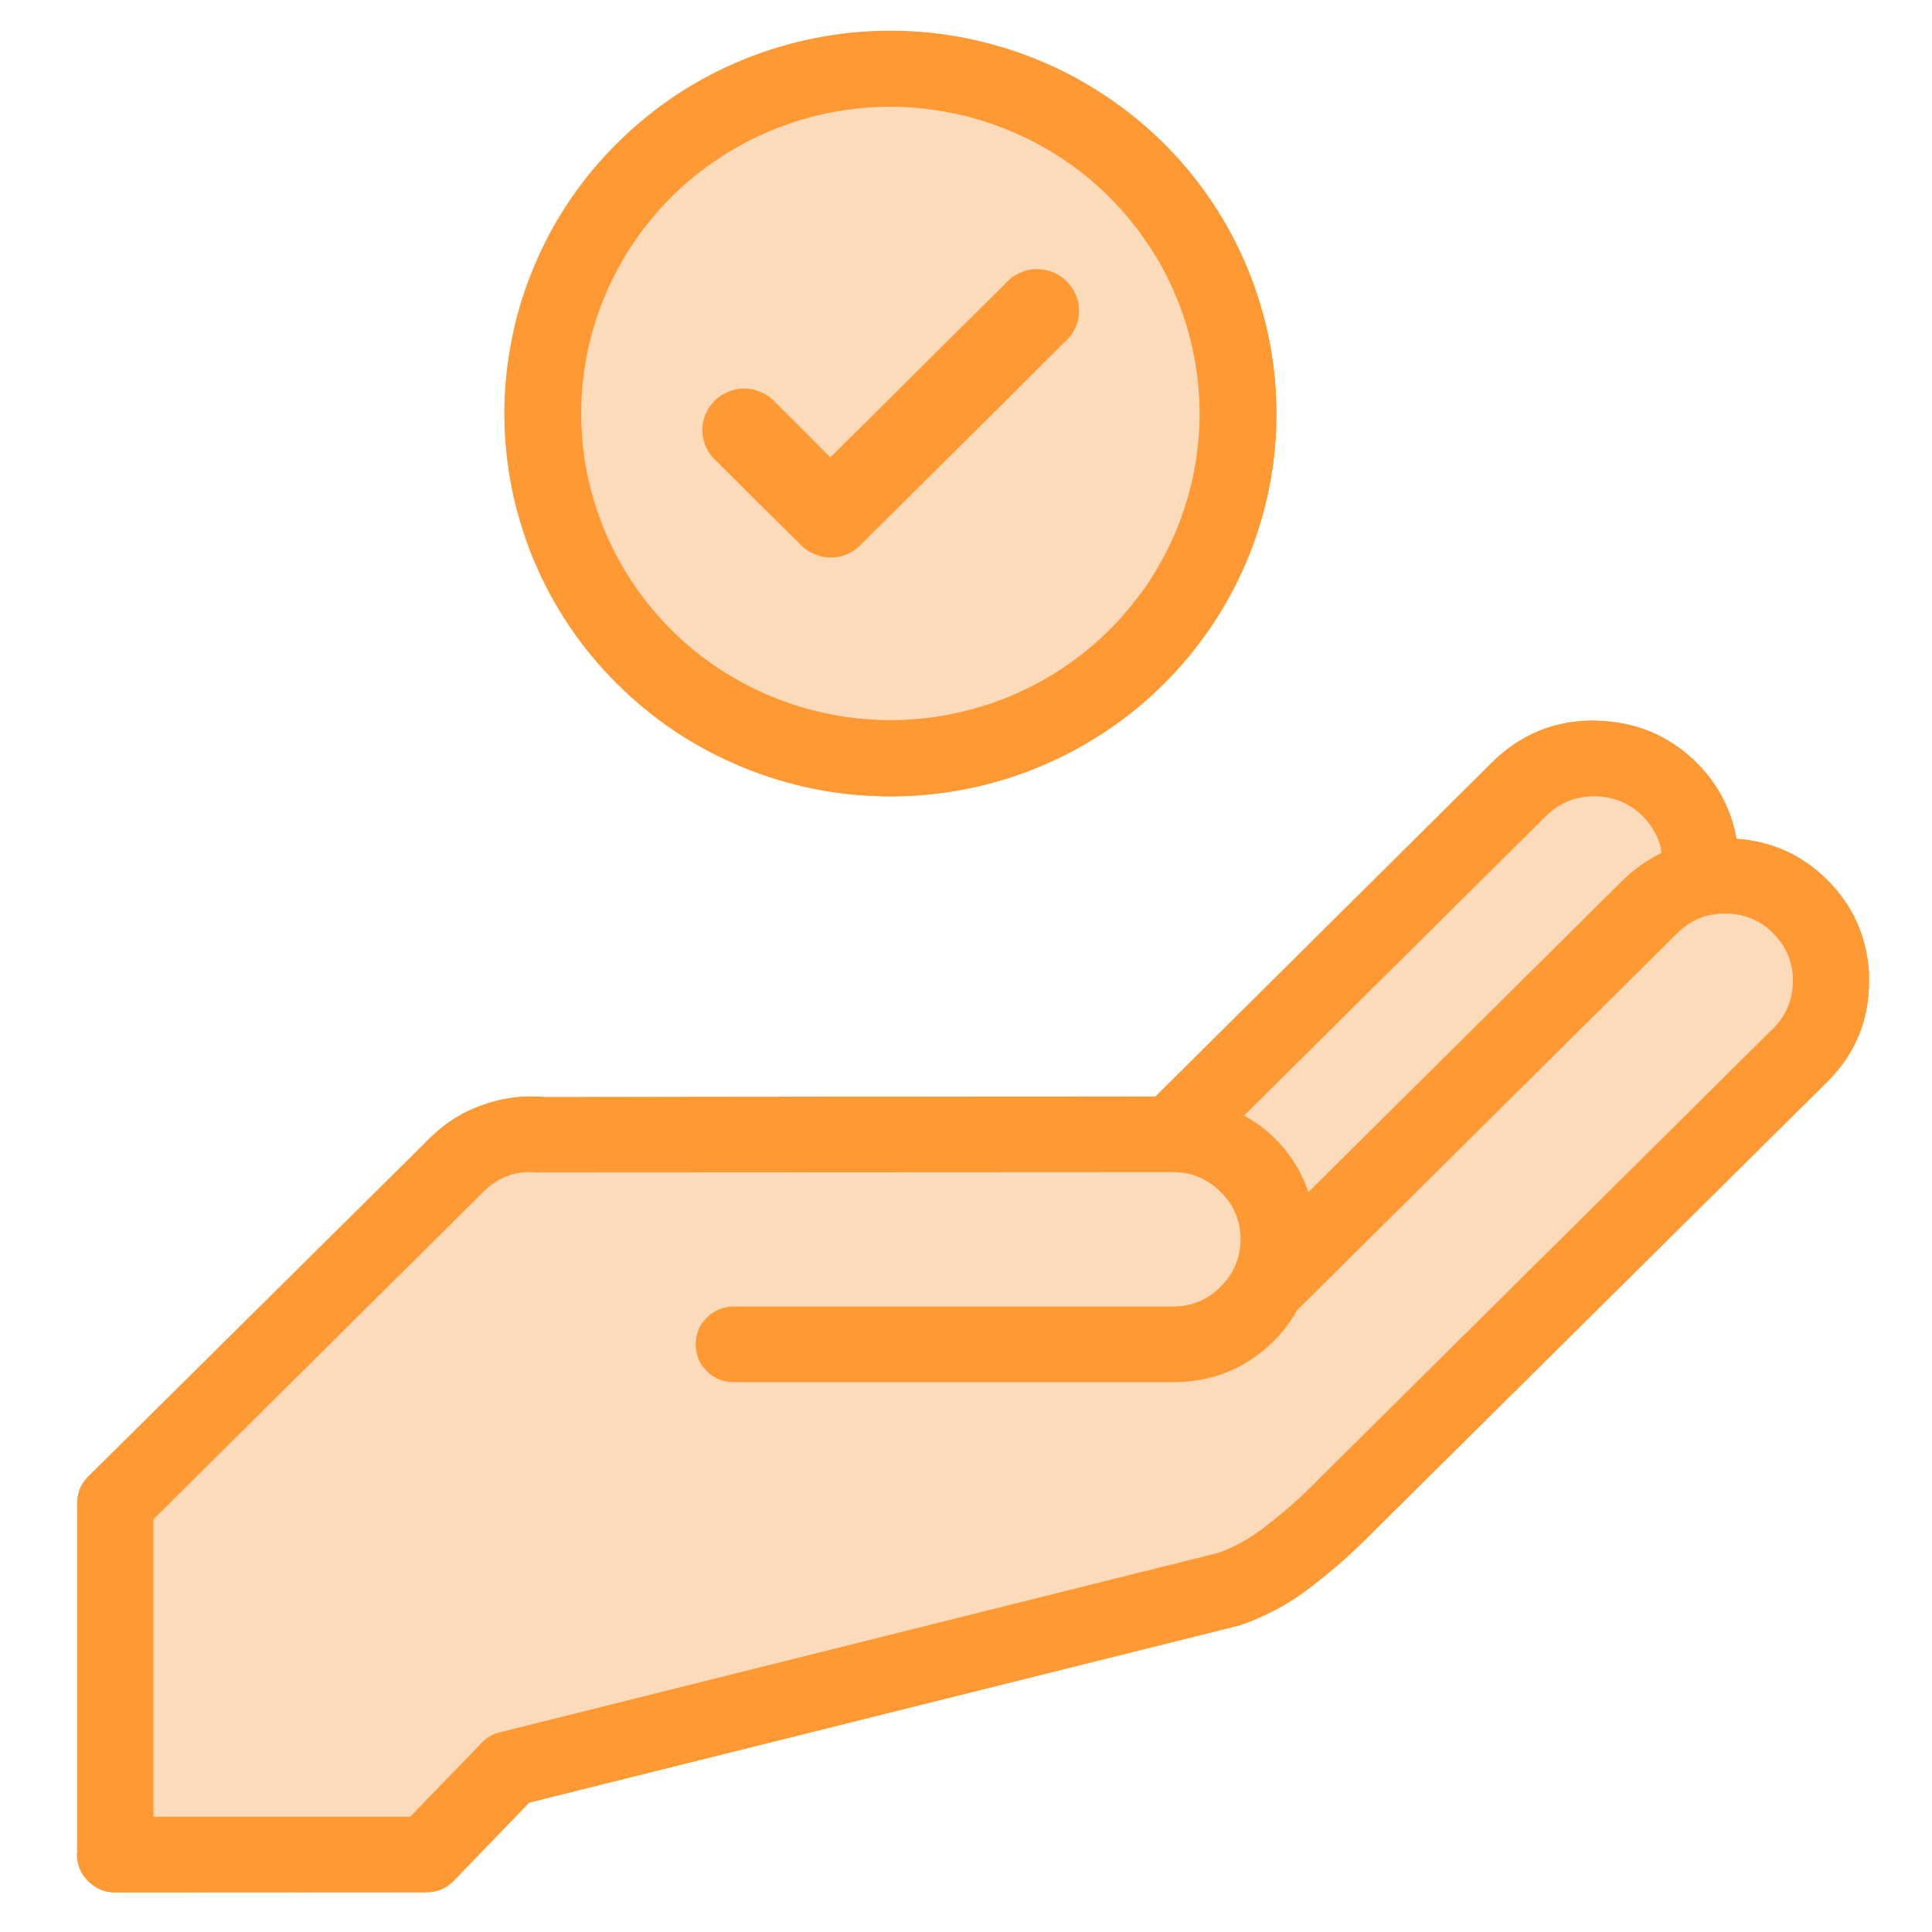
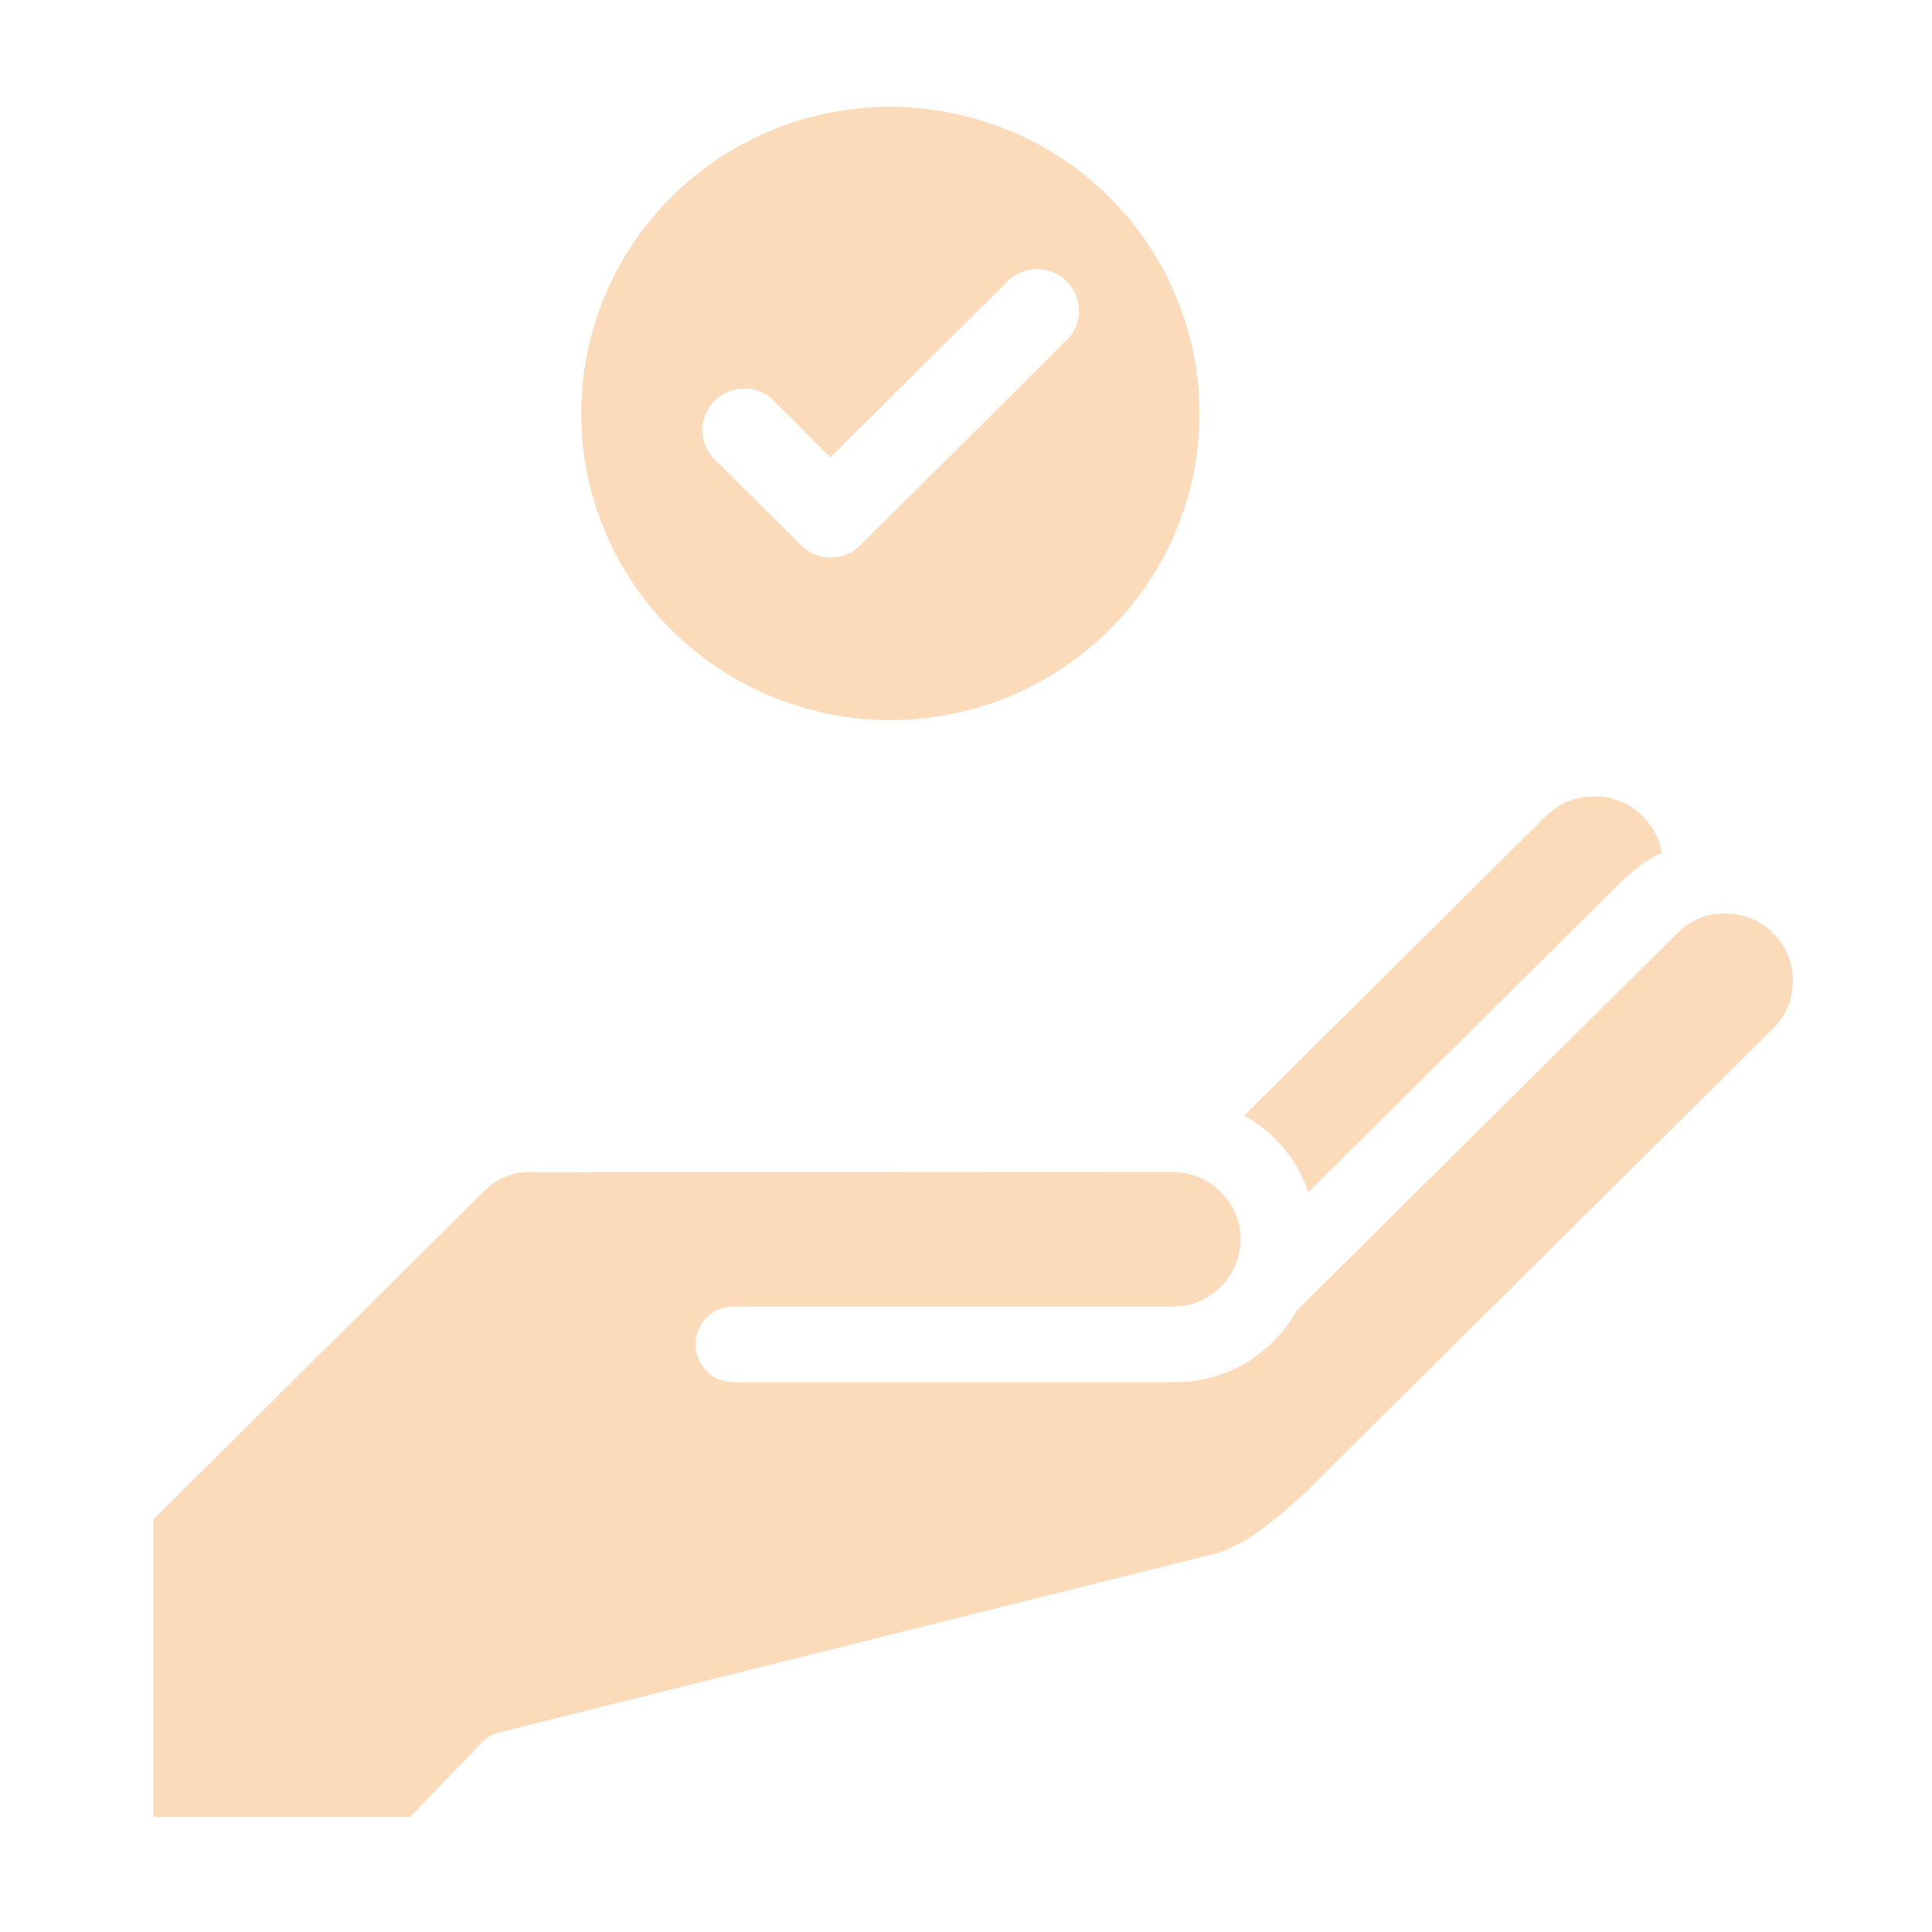
<svg xmlns="http://www.w3.org/2000/svg" width="64" zoomAndPan="magnify" viewBox="0 0 48 48" height="64" preserveAspectRatio="xMidYMid meet" version="1.0">
  <defs>
    <clipPath id="bd9bb884e6">
-       <path d="M 1.773 0 L 46.59 0 L 46.59 47.02 L 1.773 47.02 Z M 1.773 0 " clip-rule="nonzero" />
-     </clipPath>
+       </clipPath>
  </defs>
  <g clip-path="url(#bd9bb884e6)">
    <path fill="#ff9933" d="M 12.543 10.258 C 12.543 9.633 12.605 9.016 12.73 8.402 C 12.855 7.789 13.039 7.195 13.281 6.621 C 13.523 6.043 13.82 5.496 14.172 4.977 C 14.523 4.461 14.922 3.98 15.367 3.539 C 15.812 3.098 16.301 2.707 16.824 2.359 C 17.348 2.016 17.902 1.723 18.484 1.484 C 19.066 1.246 19.668 1.07 20.285 0.949 C 20.902 0.828 21.527 0.77 22.156 0.773 C 22.789 0.773 23.41 0.836 24.027 0.961 C 24.645 1.086 25.246 1.266 25.824 1.508 C 26.406 1.75 26.957 2.043 27.48 2.395 C 28.004 2.742 28.484 3.137 28.93 3.582 C 29.375 4.023 29.77 4.508 30.117 5.027 C 30.465 5.547 30.758 6.098 30.996 6.676 C 31.234 7.254 31.414 7.848 31.535 8.461 C 31.656 9.074 31.715 9.695 31.711 10.316 C 31.711 10.941 31.645 11.562 31.52 12.172 C 31.395 12.785 31.211 13.379 30.965 13.957 C 30.723 14.531 30.426 15.078 30.07 15.598 C 29.719 16.113 29.32 16.594 28.871 17.031 C 28.426 17.473 27.938 17.863 27.414 18.207 C 26.887 18.551 26.332 18.844 25.75 19.078 C 25.168 19.316 24.566 19.492 23.949 19.609 C 23.332 19.73 22.707 19.785 22.078 19.785 C 21.449 19.777 20.828 19.715 20.215 19.59 C 19.598 19.461 19 19.281 18.422 19.039 C 17.844 18.797 17.297 18.5 16.773 18.152 C 16.254 17.805 15.773 17.41 15.332 16.969 C 14.891 16.527 14.496 16.047 14.148 15.527 C 13.801 15.012 13.508 14.461 13.27 13.887 C 13.027 13.312 12.848 12.719 12.727 12.109 C 12.605 11.496 12.543 10.883 12.543 10.258 Z M 46.43 24.129 C 46.367 23.242 46.023 22.484 45.391 21.855 C 44.77 21.238 44.02 20.902 43.141 20.84 C 43.113 20.672 43.07 20.508 43.02 20.348 C 42.84 19.809 42.547 19.336 42.137 18.938 L 42.066 18.867 C 41.441 18.285 40.703 17.969 39.848 17.914 L 39.605 17.902 C 38.617 17.898 37.773 18.246 37.074 18.938 L 28.707 27.242 L 13.504 27.258 L 13.461 27.25 C 12.941 27.211 12.441 27.285 11.953 27.465 C 11.492 27.633 11.082 27.887 10.73 28.227 L 2.195 36.684 C 2.004 36.871 1.914 37.098 1.922 37.367 L 1.922 46 L 1.914 46.078 C 1.918 46.336 2.008 46.559 2.195 46.738 C 2.379 46.922 2.602 47.016 2.863 47.016 L 10.59 47.012 C 10.859 47.012 11.086 46.918 11.273 46.727 L 13.145 44.785 L 30.789 40.383 C 31.438 40.164 32.031 39.844 32.57 39.426 C 33.133 38.996 33.66 38.527 34.152 38.02 L 45.391 26.883 C 46.09 26.188 46.438 25.352 46.434 24.371 L 46.434 24.129 Z M 46.43 24.129 " fill-opacity="1" fill-rule="nonzero" />
    <path fill="#ff9933" d="M 26.492 6.98 C 26.387 6.879 26.266 6.805 26.125 6.754 C 25.988 6.703 25.848 6.684 25.703 6.691 C 25.555 6.699 25.418 6.738 25.289 6.805 C 25.156 6.867 25.047 6.957 24.953 7.07 L 23.441 8.57 C 22.52 9.488 21.598 10.406 20.629 11.363 C 20.16 10.895 19.727 10.449 19.277 10.012 C 19.184 9.902 19.07 9.816 18.941 9.758 C 18.812 9.695 18.676 9.66 18.531 9.656 C 18.387 9.648 18.246 9.672 18.113 9.727 C 17.98 9.777 17.859 9.852 17.758 9.953 C 17.656 10.055 17.578 10.172 17.523 10.305 C 17.473 10.438 17.445 10.574 17.449 10.715 C 17.457 10.859 17.488 10.996 17.551 11.125 C 17.609 11.254 17.695 11.367 17.805 11.461 C 18.488 12.145 19.168 12.824 19.859 13.5 C 19.957 13.613 20.074 13.699 20.211 13.758 C 20.348 13.82 20.488 13.852 20.637 13.852 C 20.789 13.852 20.93 13.82 21.066 13.758 C 21.203 13.699 21.32 13.613 21.418 13.5 C 23.09 11.84 24.762 10.188 26.426 8.523 C 26.539 8.43 26.629 8.316 26.695 8.184 C 26.758 8.051 26.797 7.914 26.801 7.766 C 26.809 7.621 26.785 7.477 26.73 7.34 C 26.676 7.203 26.594 7.082 26.492 6.98 Z M 26.492 6.98 C 26.387 6.879 26.266 6.805 26.125 6.754 C 25.988 6.703 25.848 6.684 25.703 6.691 C 25.555 6.699 25.418 6.738 25.289 6.805 C 25.156 6.867 25.047 6.957 24.953 7.07 L 23.441 8.57 C 22.52 9.488 21.598 10.406 20.629 11.363 C 20.16 10.895 19.727 10.449 19.277 10.012 C 19.184 9.902 19.07 9.816 18.941 9.758 C 18.812 9.695 18.676 9.66 18.531 9.656 C 18.387 9.648 18.246 9.672 18.113 9.727 C 17.98 9.777 17.859 9.852 17.758 9.953 C 17.656 10.055 17.578 10.172 17.523 10.305 C 17.473 10.438 17.445 10.574 17.449 10.715 C 17.457 10.859 17.488 10.996 17.551 11.125 C 17.609 11.254 17.695 11.367 17.805 11.461 C 18.488 12.145 19.168 12.824 19.859 13.5 C 19.957 13.613 20.074 13.699 20.211 13.758 C 20.348 13.82 20.488 13.852 20.637 13.852 C 20.789 13.852 20.93 13.82 21.066 13.758 C 21.203 13.699 21.32 13.613 21.418 13.5 C 23.09 11.84 24.762 10.188 26.426 8.523 C 26.539 8.43 26.629 8.316 26.695 8.184 C 26.758 8.051 26.797 7.914 26.801 7.766 C 26.809 7.621 26.785 7.477 26.73 7.34 C 26.676 7.203 26.594 7.082 26.492 6.98 Z M 26.492 6.98 C 26.387 6.879 26.266 6.805 26.125 6.754 C 25.988 6.703 25.848 6.684 25.703 6.691 C 25.555 6.699 25.418 6.738 25.289 6.805 C 25.156 6.867 25.047 6.957 24.953 7.07 L 23.441 8.57 C 22.52 9.488 21.598 10.406 20.629 11.363 C 20.16 10.895 19.727 10.449 19.277 10.012 C 19.184 9.902 19.07 9.816 18.941 9.758 C 18.812 9.695 18.676 9.66 18.531 9.656 C 18.387 9.648 18.246 9.672 18.113 9.727 C 17.98 9.777 17.859 9.852 17.758 9.953 C 17.656 10.055 17.578 10.172 17.523 10.305 C 17.473 10.438 17.445 10.574 17.449 10.715 C 17.457 10.859 17.488 10.996 17.551 11.125 C 17.609 11.254 17.695 11.367 17.805 11.461 C 18.488 12.145 19.168 12.824 19.859 13.5 C 19.957 13.613 20.074 13.699 20.211 13.758 C 20.348 13.82 20.488 13.852 20.637 13.852 C 20.789 13.852 20.93 13.82 21.066 13.758 C 21.203 13.699 21.32 13.613 21.418 13.5 C 23.09 11.84 24.762 10.188 26.426 8.523 C 26.539 8.43 26.629 8.316 26.695 8.184 C 26.758 8.051 26.797 7.914 26.801 7.766 C 26.809 7.621 26.785 7.477 26.73 7.34 C 26.676 7.203 26.594 7.082 26.492 6.98 Z M 26.492 6.98 C 26.387 6.879 26.266 6.805 26.125 6.754 C 25.988 6.703 25.848 6.684 25.703 6.691 C 25.555 6.699 25.418 6.738 25.289 6.805 C 25.156 6.867 25.047 6.957 24.953 7.07 L 23.441 8.57 C 22.52 9.488 21.598 10.406 20.629 11.363 C 20.16 10.895 19.727 10.449 19.277 10.012 C 19.184 9.902 19.07 9.816 18.941 9.758 C 18.812 9.695 18.676 9.66 18.531 9.656 C 18.387 9.648 18.246 9.672 18.113 9.727 C 17.98 9.777 17.859 9.852 17.758 9.953 C 17.656 10.055 17.578 10.172 17.523 10.305 C 17.473 10.438 17.445 10.574 17.449 10.715 C 17.457 10.859 17.488 10.996 17.551 11.125 C 17.609 11.254 17.695 11.367 17.805 11.461 C 18.488 12.145 19.168 12.824 19.859 13.5 C 19.957 13.613 20.074 13.699 20.211 13.758 C 20.348 13.82 20.488 13.852 20.637 13.852 C 20.789 13.852 20.93 13.82 21.066 13.758 C 21.203 13.699 21.32 13.613 21.418 13.5 C 23.09 11.84 24.762 10.188 26.426 8.523 C 26.539 8.43 26.629 8.316 26.695 8.184 C 26.758 8.051 26.797 7.914 26.801 7.766 C 26.809 7.621 26.785 7.477 26.73 7.34 C 26.676 7.203 26.594 7.082 26.492 6.98 Z M 22.129 0.762 C 21.5 0.762 20.875 0.824 20.258 0.945 C 19.641 1.066 19.039 1.246 18.457 1.484 C 17.875 1.723 17.324 2.016 16.801 2.359 C 16.277 2.707 15.793 3.102 15.348 3.543 C 14.902 3.984 14.504 4.461 14.152 4.98 C 13.801 5.5 13.508 6.047 13.266 6.625 C 13.023 7.199 12.84 7.797 12.719 8.406 C 12.594 9.02 12.531 9.637 12.531 10.262 C 12.531 10.887 12.59 11.504 12.711 12.117 C 12.836 12.73 13.016 13.324 13.254 13.902 C 13.496 14.48 13.789 15.027 14.137 15.547 C 14.488 16.066 14.883 16.547 15.328 16.988 C 15.773 17.43 16.258 17.828 16.777 18.176 C 17.301 18.523 17.855 18.816 18.434 19.055 C 19.016 19.297 19.613 19.477 20.23 19.602 C 20.848 19.723 21.473 19.785 22.102 19.785 C 22.73 19.789 23.355 19.727 23.973 19.609 C 24.59 19.488 25.191 19.309 25.773 19.07 C 26.355 18.832 26.906 18.543 27.43 18.195 C 27.957 17.852 28.441 17.457 28.887 17.016 C 29.332 16.574 29.73 16.098 30.082 15.578 C 30.434 15.059 30.73 14.512 30.973 13.938 C 31.215 13.359 31.398 12.766 31.523 12.156 C 31.648 11.543 31.711 10.926 31.711 10.301 C 31.711 9.676 31.652 9.055 31.531 8.441 C 31.406 7.828 31.227 7.234 30.984 6.656 C 30.746 6.078 30.449 5.527 30.102 5.008 C 29.754 4.488 29.355 4.008 28.91 3.562 C 28.465 3.121 27.98 2.727 27.457 2.379 C 26.934 2.031 26.383 1.734 25.801 1.496 C 25.219 1.254 24.617 1.074 24 0.949 C 23.383 0.824 22.758 0.766 22.129 0.762 Z M 22.07 17.895 C 21.566 17.891 21.066 17.836 20.57 17.738 C 20.078 17.637 19.598 17.488 19.133 17.293 C 18.668 17.098 18.227 16.859 17.809 16.578 C 17.391 16.301 17.008 15.98 16.652 15.625 C 16.297 15.27 15.98 14.879 15.703 14.461 C 15.426 14.043 15.195 13.605 15.004 13.141 C 14.812 12.676 14.672 12.199 14.578 11.707 C 14.48 11.215 14.438 10.719 14.441 10.219 C 14.445 9.719 14.496 9.223 14.598 8.734 C 14.699 8.242 14.852 7.77 15.047 7.309 C 15.242 6.848 15.484 6.41 15.766 5.996 C 16.051 5.582 16.371 5.199 16.73 4.848 C 17.09 4.496 17.48 4.184 17.902 3.91 C 18.324 3.633 18.77 3.402 19.234 3.215 C 19.703 3.027 20.184 2.887 20.68 2.793 C 21.176 2.699 21.676 2.652 22.18 2.656 C 22.688 2.66 23.184 2.715 23.68 2.816 C 24.172 2.914 24.652 3.062 25.117 3.258 C 25.582 3.453 26.023 3.691 26.441 3.973 C 26.855 4.254 27.242 4.574 27.598 4.93 C 27.949 5.289 28.266 5.676 28.543 6.094 C 28.82 6.512 29.055 6.953 29.242 7.418 C 29.43 7.879 29.574 8.359 29.668 8.852 C 29.762 9.34 29.809 9.836 29.805 10.34 C 29.797 10.836 29.742 11.332 29.637 11.82 C 29.535 12.309 29.383 12.781 29.188 13.242 C 28.988 13.699 28.75 14.137 28.465 14.547 C 28.184 14.961 27.863 15.344 27.504 15.691 C 27.145 16.043 26.754 16.355 26.336 16.629 C 25.914 16.902 25.473 17.137 25.004 17.324 C 24.539 17.512 24.059 17.656 23.566 17.75 C 23.07 17.844 22.574 17.891 22.07 17.891 Z M 24.953 7.07 L 23.441 8.57 C 22.52 9.492 21.598 10.406 20.629 11.367 C 20.16 10.898 19.727 10.453 19.277 10.016 C 19.184 9.906 19.07 9.82 18.941 9.758 C 18.812 9.699 18.676 9.664 18.531 9.66 C 18.387 9.652 18.246 9.676 18.113 9.727 C 17.98 9.781 17.859 9.855 17.758 9.957 C 17.656 10.059 17.578 10.172 17.523 10.305 C 17.473 10.438 17.445 10.578 17.449 10.719 C 17.457 10.863 17.488 11 17.551 11.129 C 17.609 11.258 17.695 11.367 17.805 11.461 C 18.488 12.148 19.168 12.828 19.859 13.504 C 19.957 13.613 20.074 13.703 20.211 13.762 C 20.348 13.824 20.488 13.855 20.637 13.855 C 20.789 13.855 20.93 13.824 21.066 13.762 C 21.203 13.703 21.32 13.613 21.418 13.504 C 23.09 11.844 24.762 10.191 26.426 8.527 C 26.539 8.434 26.629 8.324 26.695 8.191 C 26.762 8.062 26.801 7.922 26.809 7.777 C 26.812 7.629 26.793 7.488 26.738 7.352 C 26.684 7.215 26.605 7.094 26.5 6.992 C 26.395 6.887 26.273 6.812 26.137 6.758 C 26 6.707 25.855 6.684 25.707 6.691 C 25.562 6.699 25.422 6.734 25.289 6.801 C 25.16 6.867 25.047 6.957 24.953 7.07 Z M 26.492 6.984 C 26.387 6.883 26.266 6.809 26.125 6.758 C 25.988 6.707 25.848 6.688 25.703 6.695 C 25.555 6.703 25.418 6.742 25.289 6.805 C 25.156 6.871 25.047 6.961 24.953 7.07 L 23.441 8.57 C 22.52 9.492 21.598 10.406 20.629 11.367 C 20.16 10.898 19.727 10.453 19.277 10.016 C 19.184 9.906 19.07 9.82 18.941 9.758 C 18.812 9.699 18.676 9.664 18.531 9.66 C 18.387 9.652 18.246 9.676 18.113 9.727 C 17.98 9.781 17.859 9.855 17.758 9.957 C 17.656 10.059 17.578 10.172 17.523 10.305 C 17.473 10.438 17.445 10.578 17.449 10.719 C 17.457 10.863 17.488 11 17.551 11.129 C 17.609 11.258 17.695 11.367 17.805 11.461 C 18.488 12.148 19.168 12.828 19.859 13.504 C 19.957 13.613 20.074 13.703 20.211 13.762 C 20.348 13.824 20.488 13.855 20.637 13.855 C 20.789 13.855 20.93 13.824 21.066 13.762 C 21.203 13.703 21.32 13.613 21.418 13.504 C 23.09 11.844 24.762 10.191 26.426 8.527 C 26.539 8.434 26.629 8.32 26.695 8.188 C 26.762 8.055 26.797 7.914 26.805 7.77 C 26.809 7.621 26.785 7.477 26.73 7.34 C 26.676 7.203 26.598 7.082 26.492 6.98 Z M 26.492 6.984 C 26.387 6.883 26.266 6.809 26.125 6.758 C 25.988 6.707 25.848 6.688 25.703 6.695 C 25.555 6.703 25.418 6.742 25.289 6.805 C 25.156 6.871 25.047 6.961 24.953 7.07 L 23.441 8.57 C 22.52 9.492 21.598 10.406 20.629 11.367 C 20.16 10.898 19.727 10.453 19.277 10.016 C 19.184 9.906 19.07 9.82 18.941 9.758 C 18.812 9.699 18.676 9.664 18.531 9.66 C 18.387 9.652 18.246 9.676 18.113 9.727 C 17.98 9.781 17.859 9.855 17.758 9.957 C 17.656 10.059 17.578 10.172 17.523 10.305 C 17.473 10.438 17.445 10.578 17.449 10.719 C 17.457 10.863 17.488 11 17.551 11.129 C 17.609 11.258 17.695 11.367 17.805 11.461 C 18.488 12.148 19.168 12.828 19.859 13.504 C 19.957 13.613 20.074 13.703 20.211 13.762 C 20.348 13.824 20.488 13.855 20.637 13.855 C 20.789 13.855 20.93 13.824 21.066 13.762 C 21.203 13.703 21.32 13.613 21.418 13.504 C 23.09 11.844 24.762 10.191 26.426 8.527 C 26.539 8.434 26.629 8.32 26.695 8.188 C 26.762 8.055 26.797 7.914 26.805 7.77 C 26.809 7.621 26.785 7.477 26.73 7.34 C 26.676 7.203 26.598 7.082 26.492 6.98 Z M 46.43 24.133 C 46.367 23.246 46.023 22.488 45.391 21.859 C 44.77 21.242 44.02 20.902 43.141 20.84 C 43.113 20.676 43.07 20.512 43.02 20.352 C 42.84 19.809 42.547 19.34 42.137 18.941 L 42.066 18.871 C 41.441 18.289 40.703 17.973 39.848 17.918 L 39.605 17.906 C 38.617 17.902 37.773 18.25 37.074 18.941 L 28.707 27.246 L 13.504 27.258 L 13.461 27.254 C 12.941 27.215 12.441 27.289 11.953 27.469 C 11.492 27.637 11.082 27.891 10.73 28.23 L 2.195 36.684 C 2.004 36.871 1.914 37.098 1.922 37.367 L 1.922 46 L 1.914 46.078 C 1.918 46.336 2.008 46.559 2.195 46.738 C 2.379 46.922 2.602 47.016 2.863 47.016 L 10.59 47.012 C 10.859 47.012 11.086 46.918 11.273 46.727 L 13.145 44.785 L 30.789 40.383 C 31.438 40.164 32.031 39.844 32.57 39.426 C 33.133 38.996 33.66 38.527 34.152 38.02 L 45.391 26.883 C 46.09 26.188 46.438 25.352 46.434 24.371 L 46.434 24.129 Z M 38.414 20.27 C 38.742 19.945 39.141 19.785 39.605 19.785 L 39.695 19.785 C 40.125 19.809 40.496 19.969 40.805 20.27 C 40.996 20.461 41.137 20.684 41.227 20.938 C 41.254 21.02 41.27 21.105 41.277 21.191 C 40.926 21.363 40.609 21.586 40.328 21.859 L 32.508 29.617 C 32.332 29.109 32.051 28.664 31.668 28.281 C 31.441 28.062 31.188 27.871 30.91 27.715 Z M 44.543 24.375 C 44.543 24.836 44.379 25.23 44.051 25.555 L 32.801 36.715 C 32.379 37.152 31.922 37.559 31.438 37.926 C 31.086 38.207 30.699 38.426 30.277 38.582 L 12.43 43.035 C 12.238 43.078 12.078 43.176 11.949 43.324 L 10.191 45.141 L 3.812 45.141 L 3.812 37.746 L 12.043 29.574 C 12.406 29.23 12.836 29.078 13.336 29.125 L 29.137 29.117 C 29.566 29.117 29.938 29.258 30.258 29.543 L 30.32 29.605 C 30.629 29.902 30.793 30.266 30.82 30.688 L 30.82 30.789 C 30.82 31.25 30.652 31.645 30.32 31.973 C 29.996 32.297 29.602 32.461 29.137 32.461 L 18.234 32.461 C 17.969 32.461 17.746 32.551 17.562 32.734 C 17.375 32.918 17.285 33.141 17.285 33.398 C 17.285 33.66 17.375 33.883 17.562 34.066 C 17.746 34.25 17.969 34.34 18.234 34.34 L 29.137 34.34 C 30.125 34.344 30.969 33.996 31.668 33.297 C 31.887 33.074 32.07 32.828 32.223 32.555 L 41.668 23.191 C 41.996 22.863 42.391 22.699 42.859 22.703 L 42.941 22.703 C 43.375 22.723 43.746 22.883 44.051 23.188 C 44.355 23.492 44.52 23.859 44.543 24.285 Z M 44.543 24.375 " fill-opacity="1" fill-rule="nonzero" />
  </g>
  <path fill="#fcdbbb" d="M 22.148 2.652 C 21.645 2.652 21.145 2.699 20.648 2.793 C 20.156 2.891 19.676 3.031 19.207 3.223 C 18.742 3.41 18.301 3.645 17.879 3.922 C 17.461 4.195 17.07 4.512 16.711 4.863 C 16.355 5.215 16.035 5.598 15.754 6.012 C 15.473 6.426 15.234 6.863 15.039 7.324 C 14.844 7.785 14.695 8.262 14.594 8.75 C 14.496 9.238 14.441 9.734 14.441 10.234 C 14.438 10.734 14.484 11.227 14.578 11.719 C 14.676 12.211 14.82 12.688 15.008 13.148 C 15.199 13.613 15.434 14.051 15.711 14.469 C 15.988 14.887 16.305 15.273 16.66 15.629 C 17.012 15.984 17.398 16.301 17.816 16.582 C 18.234 16.859 18.672 17.098 19.137 17.293 C 19.602 17.484 20.082 17.633 20.574 17.734 C 21.066 17.836 21.566 17.887 22.07 17.891 C 22.574 17.895 23.074 17.848 23.566 17.754 C 24.062 17.66 24.543 17.52 25.012 17.332 C 25.477 17.141 25.922 16.91 26.344 16.637 C 26.762 16.363 27.152 16.051 27.512 15.699 C 27.871 15.348 28.191 14.965 28.477 14.555 C 28.758 14.141 29 13.703 29.195 13.242 C 29.391 12.781 29.539 12.309 29.645 11.82 C 29.746 11.328 29.797 10.836 29.805 10.336 C 29.805 9.832 29.762 9.336 29.664 8.844 C 29.57 8.352 29.426 7.871 29.234 7.406 C 29.047 6.941 28.812 6.5 28.531 6.082 C 28.254 5.664 27.938 5.277 27.582 4.918 C 27.227 4.562 26.84 4.242 26.418 3.961 C 26 3.68 25.559 3.445 25.09 3.25 C 24.625 3.055 24.145 2.906 23.648 2.809 C 23.152 2.707 22.652 2.656 22.148 2.652 Z M 26.426 8.523 C 24.762 10.188 23.09 11.84 21.418 13.5 C 21.32 13.613 21.203 13.699 21.066 13.758 C 20.93 13.82 20.789 13.852 20.637 13.852 C 20.488 13.852 20.348 13.82 20.211 13.758 C 20.074 13.699 19.957 13.613 19.859 13.5 C 19.168 12.824 18.488 12.145 17.805 11.461 C 17.695 11.367 17.609 11.254 17.551 11.125 C 17.488 10.996 17.457 10.859 17.449 10.715 C 17.445 10.574 17.473 10.438 17.523 10.305 C 17.578 10.172 17.656 10.055 17.758 9.953 C 17.859 9.852 17.98 9.777 18.113 9.727 C 18.246 9.672 18.387 9.648 18.531 9.656 C 18.676 9.66 18.812 9.695 18.941 9.758 C 19.07 9.816 19.184 9.902 19.277 10.012 C 19.727 10.449 20.16 10.895 20.629 11.363 C 21.598 10.406 22.52 9.488 23.441 8.57 L 24.953 7.07 C 25.047 6.957 25.16 6.867 25.289 6.801 C 25.422 6.734 25.562 6.695 25.707 6.688 C 25.855 6.68 26 6.703 26.137 6.754 C 26.273 6.809 26.395 6.887 26.5 6.988 C 26.605 7.094 26.684 7.211 26.738 7.348 C 26.793 7.484 26.812 7.625 26.809 7.773 C 26.801 7.918 26.762 8.059 26.695 8.188 C 26.629 8.32 26.539 8.43 26.426 8.523 Z M 26.426 8.523 " fill-opacity="1" fill-rule="nonzero" />
  <path fill="#fcdbbb" d="M 31.668 28.277 C 31.441 28.059 31.188 27.871 30.91 27.715 L 38.414 20.27 C 38.742 19.945 39.141 19.785 39.605 19.785 L 39.695 19.785 C 40.125 19.809 40.496 19.969 40.805 20.27 C 40.996 20.461 41.137 20.684 41.227 20.938 C 41.254 21.02 41.27 21.105 41.277 21.191 C 40.926 21.363 40.609 21.586 40.328 21.859 L 32.508 29.617 C 32.332 29.105 32.051 28.66 31.668 28.277 Z M 44.051 23.184 C 43.746 22.879 43.375 22.719 42.941 22.699 L 42.859 22.699 C 42.391 22.695 41.996 22.859 41.668 23.188 L 32.223 32.555 C 32.07 32.828 31.887 33.074 31.668 33.297 C 30.969 33.996 30.125 34.344 29.137 34.34 L 18.234 34.34 C 17.969 34.34 17.746 34.25 17.562 34.066 C 17.375 33.883 17.285 33.66 17.285 33.398 C 17.285 33.141 17.375 32.918 17.562 32.734 C 17.746 32.551 17.969 32.461 18.234 32.461 L 29.137 32.461 C 29.602 32.461 29.996 32.297 30.32 31.973 C 30.652 31.645 30.82 31.25 30.82 30.789 L 30.82 30.691 C 30.793 30.266 30.629 29.906 30.32 29.609 L 30.258 29.547 C 29.938 29.262 29.566 29.121 29.137 29.121 L 13.336 29.129 C 12.836 29.082 12.406 29.23 12.043 29.578 L 3.812 37.746 L 3.812 45.137 L 10.191 45.137 L 11.949 43.32 C 12.078 43.172 12.238 43.078 12.43 43.035 L 30.277 38.578 C 30.699 38.422 31.086 38.203 31.438 37.926 C 31.922 37.555 32.379 37.148 32.801 36.711 L 44.051 25.555 C 44.379 25.227 44.543 24.832 44.543 24.371 L 44.543 24.281 C 44.52 23.855 44.355 23.488 44.051 23.184 Z M 44.051 23.184 " fill-opacity="1" fill-rule="nonzero" />
</svg>